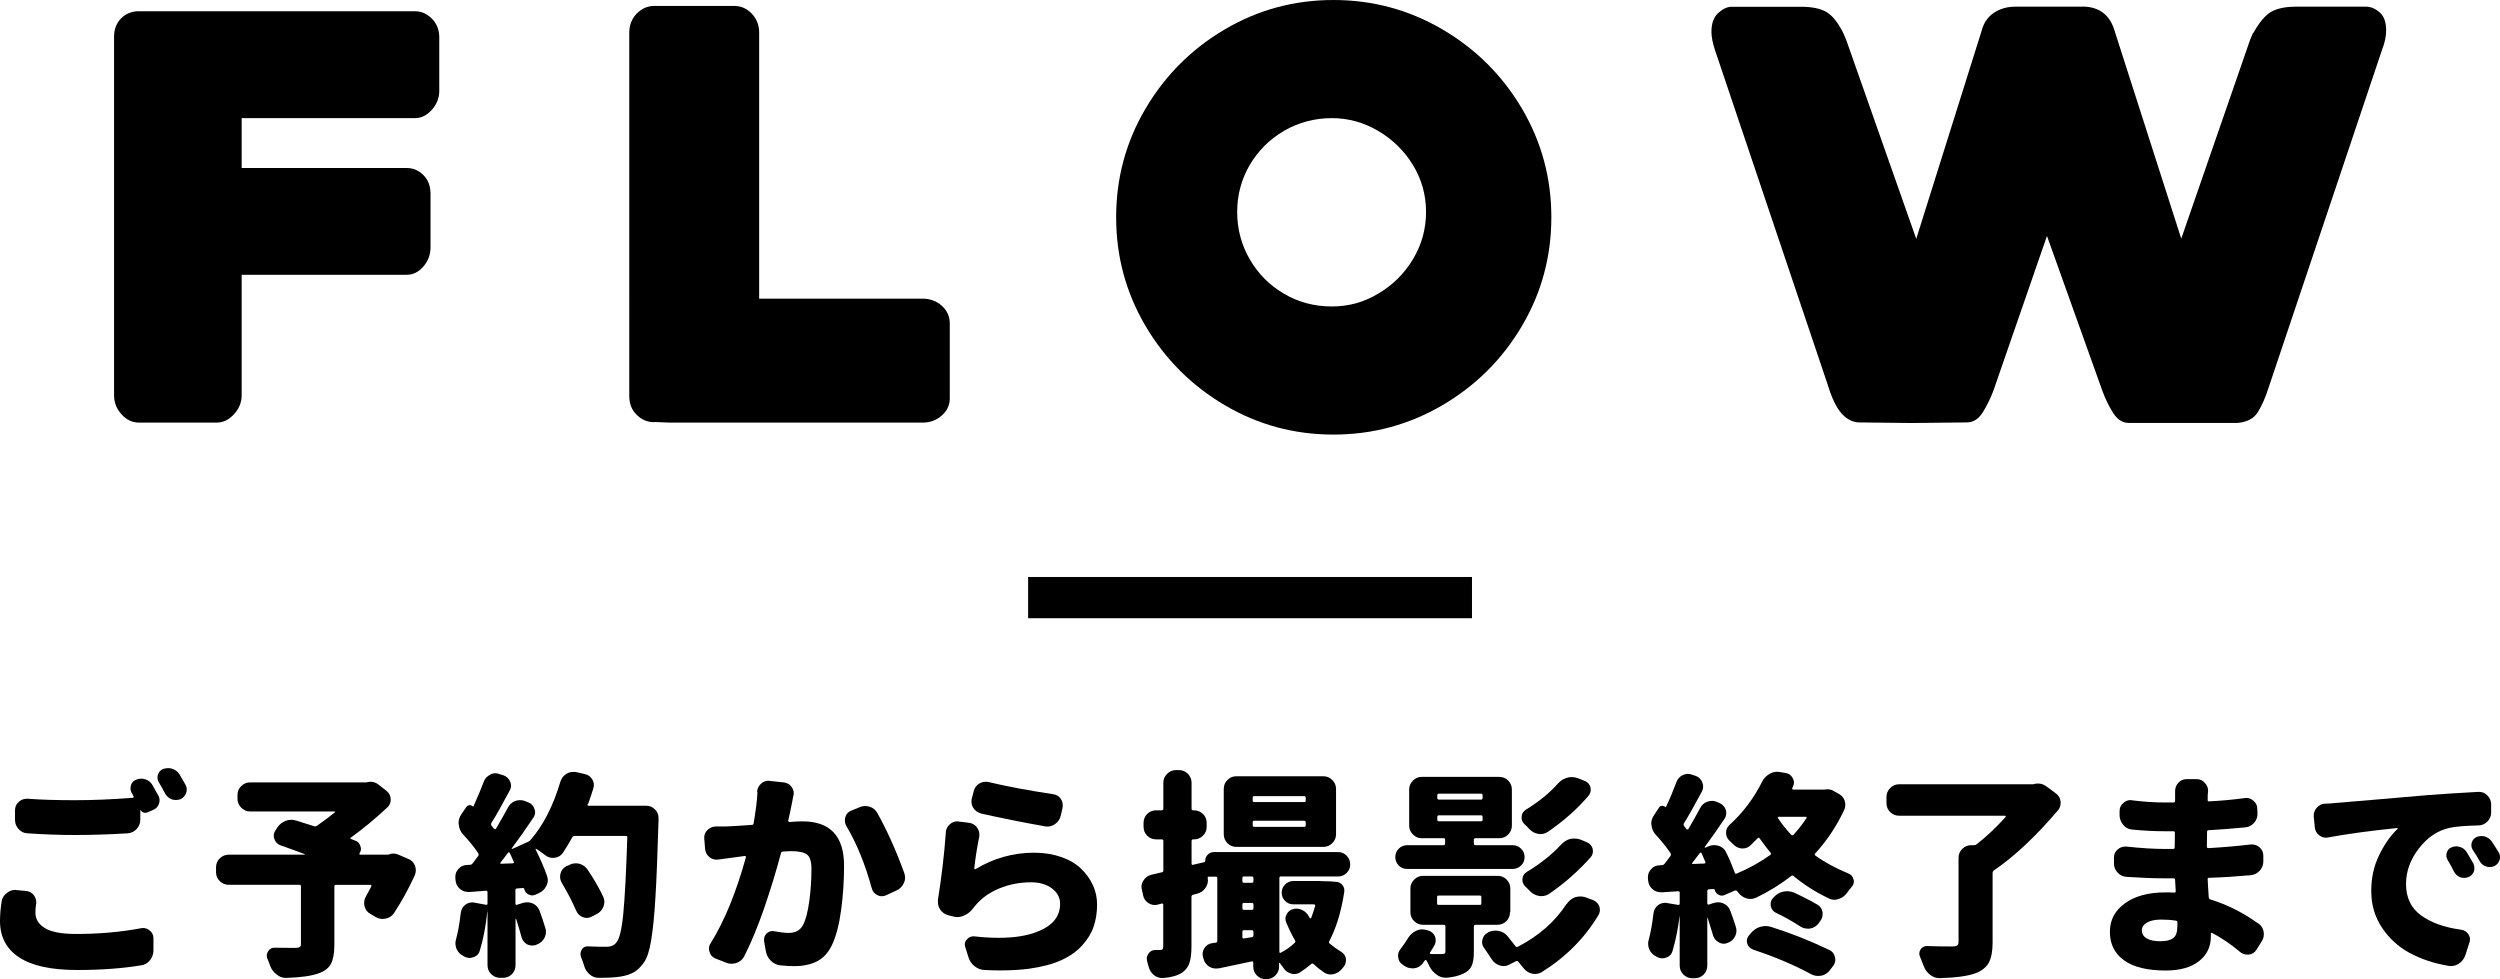
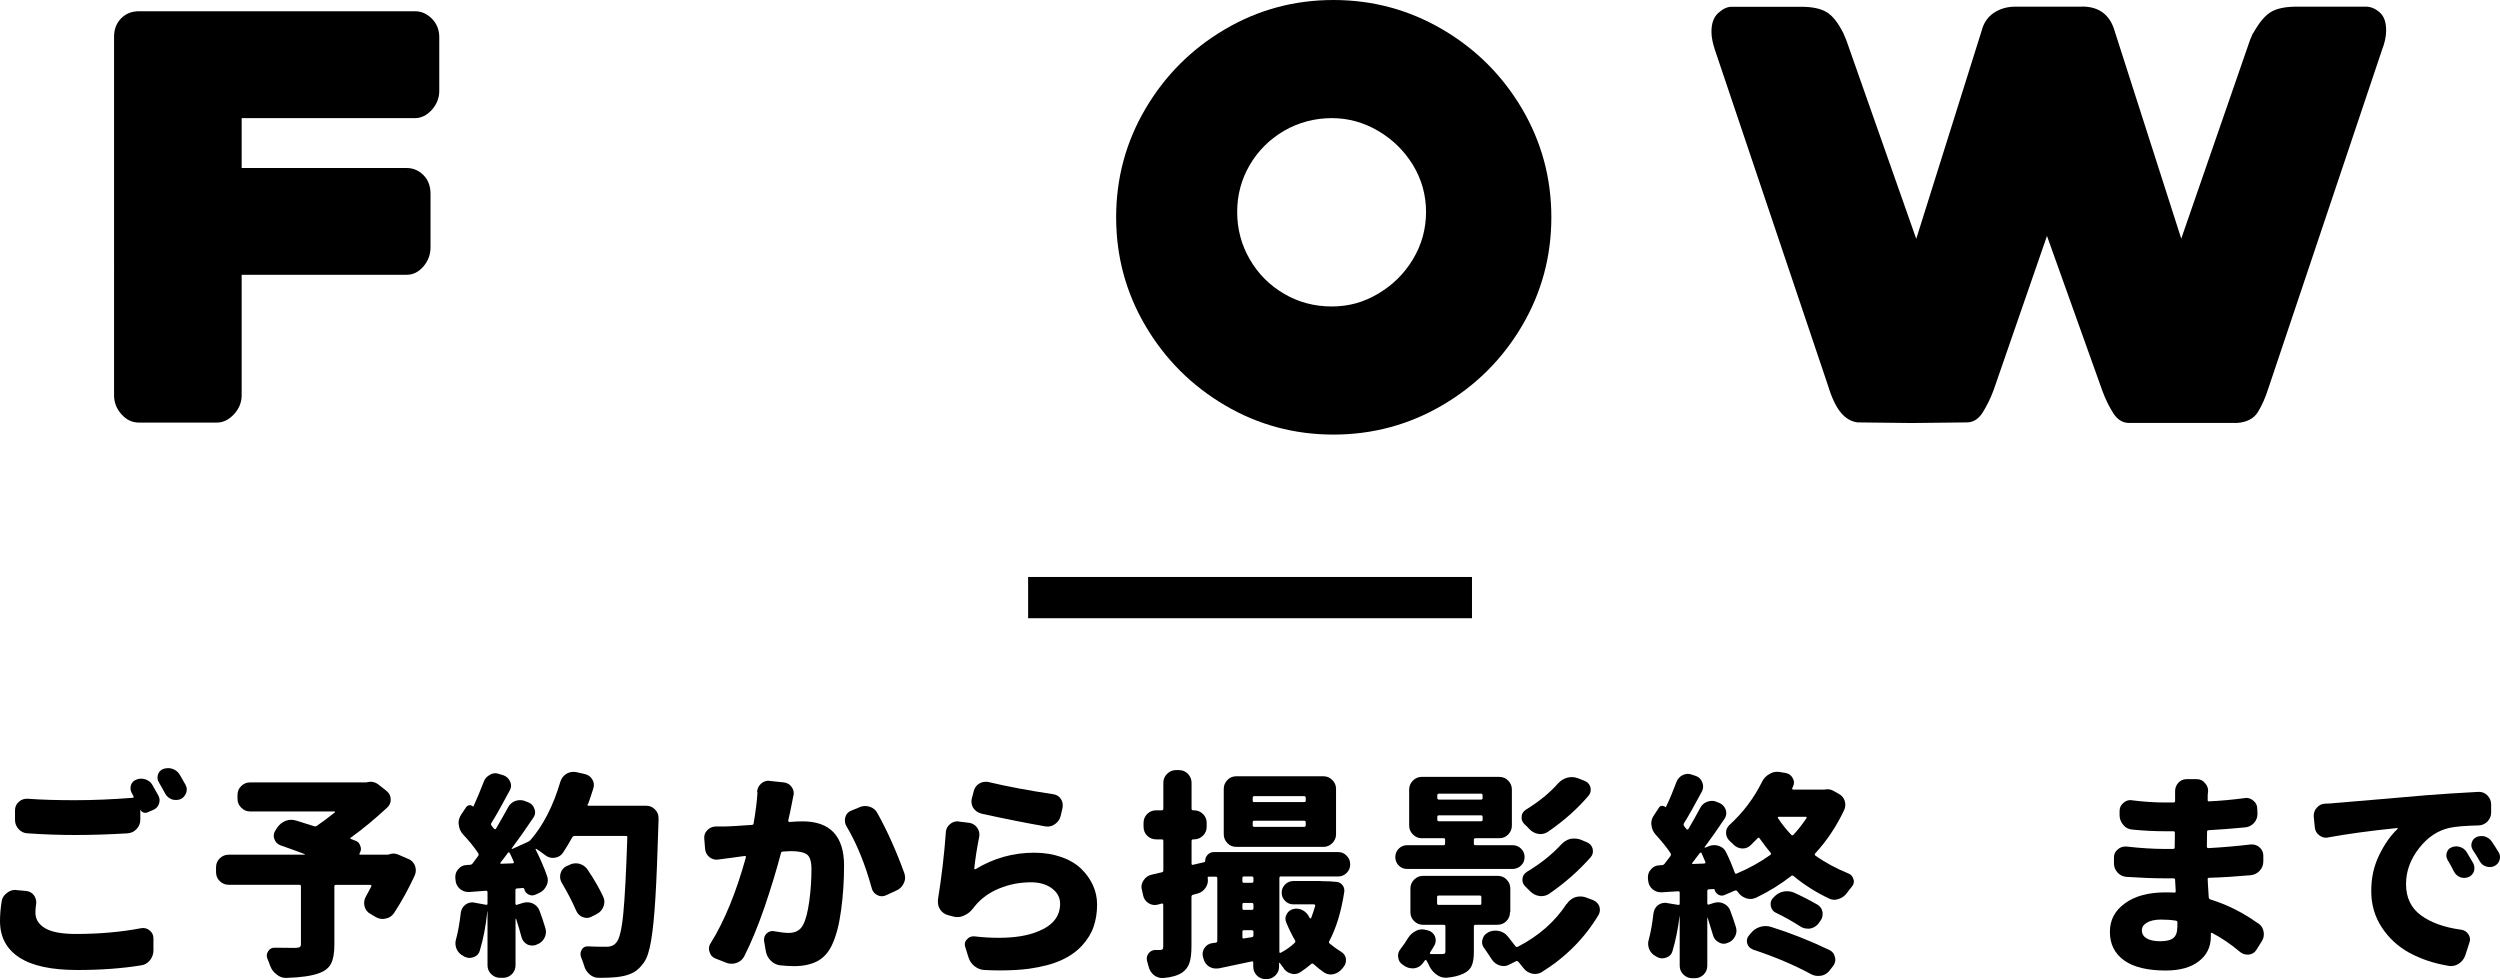
<svg xmlns="http://www.w3.org/2000/svg" id="b" data-name="レイヤー 2" viewBox="0 0 240 94">
  <g id="c" data-name="レイヤー 1">
    <g>
      <g>
        <path d="m.16,86.52c.05-.33.23-.6.51-.8.23-.19.5-.29.8-.29.04,0,.08,0,.12.02l.9.08c.32.03.57.16.76.41.15.21.23.43.23.68,0,.07,0,.14-.02.21-.04.27-.06.53-.06.78,0,.63.31,1.13.93,1.5s1.61.55,2.95.55c2.23,0,4.32-.18,6.25-.55.07-.01.14-.02.21-.02.23,0,.44.08.62.23.25.19.37.45.37.76v1.15c0,.36-.11.67-.33.95s-.5.44-.84.49c-1.82.3-3.87.45-6.14.45-2.49,0-4.35-.4-5.58-1.21s-1.84-1.97-1.84-3.49c0-.59.05-1.22.16-1.89Zm12.49-10.38c-.08-.15-.12-.3-.12-.45,0-.1.01-.2.04-.31.08-.26.25-.44.51-.53.15-.07.31-.1.47-.1.14,0,.27.02.39.06.3.1.53.27.68.53.18.32.37.66.58,1.03.08.15.12.3.12.45,0,.11-.02.23-.06.35-.1.27-.28.47-.55.58l-.58.25c-.12.04-.24.04-.36,0s-.21-.12-.28-.25c-.01,0-.02,0-.02.02v.92c0,.34-.12.64-.35.89-.23.25-.52.39-.86.42-1.81.11-3.49.16-5.03.16-1.47,0-2.99-.05-4.58-.16-.34-.01-.63-.15-.86-.4s-.35-.55-.35-.89v-.92c0-.33.12-.6.37-.82.22-.19.47-.29.76-.29h.08c1.33.1,2.85.14,4.56.14s3.58-.08,5.53-.23c.04,0,.07-.02.08-.05.01-.03.01-.06,0-.09-.05-.11-.11-.21-.16-.31Zm2.61-1.03c-.1-.15-.14-.3-.14-.45,0-.1.01-.19.04-.29.08-.26.25-.45.51-.55.15-.05.31-.08.47-.08.14,0,.27.02.39.06.3.1.53.27.7.53.19.32.38.65.58,1.01.08.15.12.3.12.45,0,.11-.02.22-.06.33-.1.27-.27.47-.53.6-.15.05-.3.08-.45.08-.14,0-.27-.02-.39-.06-.29-.11-.5-.29-.64-.55-.21-.38-.4-.74-.6-1.07Z" />
        <path d="m37.31,82.04c.15-.07.3-.1.45-.1s.31.03.47.1l.95.41c.32.12.53.34.66.66.05.15.08.29.08.43,0,.16-.03.33-.1.49-.59,1.29-1.25,2.49-1.99,3.62-.19.29-.46.47-.8.53-.1.03-.19.04-.29.04-.23,0-.45-.06-.66-.18l-.53-.31c-.29-.16-.47-.4-.55-.72-.03-.11-.04-.22-.04-.33,0-.21.05-.4.16-.6.16-.29.34-.62.53-.99.01-.04,0-.08-.01-.1s-.04-.04-.07-.04h-3.33c-.1,0-.14.05-.14.16v5.61c0,.78-.11,1.38-.32,1.79s-.6.72-1.16.92c-.71.26-1.76.41-3.14.45h-.04c-.33,0-.62-.11-.88-.33-.29-.21-.49-.48-.62-.82-.08-.23-.17-.47-.27-.7-.04-.1-.06-.2-.06-.31,0-.14.05-.27.14-.41.14-.22.34-.33.6-.33h.02c.58.01,1.24.02,1.99.02.22-.01.36-.04.43-.09.07-.05.1-.15.1-.3v-5.51c0-.11-.05-.16-.14-.16h-6.8c-.33,0-.61-.12-.85-.35s-.36-.52-.36-.86v-.47c0-.34.12-.63.36-.86s.52-.35.85-.35h7.27s.04-.01.04-.03c0-.02,0-.03-.02-.03-.77-.29-1.54-.57-2.32-.84-.29-.11-.48-.31-.58-.6-.04-.11-.06-.21-.06-.31,0-.18.05-.35.16-.51l.18-.29c.21-.3.47-.51.8-.64.18-.07.36-.1.55-.1.15,0,.31.03.47.08.49.15,1.05.33,1.69.53.1.04.18.03.27-.02.55-.37,1.12-.8,1.73-1.29.03-.01.04-.03.03-.06s-.02-.04-.05-.04h-8.1c-.33,0-.61-.12-.85-.36s-.36-.52-.36-.85v-.37c0-.34.12-.63.36-.86s.52-.35.85-.35h11.1c.05,0,.1,0,.14-.02.12-.03.23-.04.33-.04.29,0,.55.1.78.29l.76.6c.26.21.39.49.39.84,0,.29-.11.53-.33.74-1.18,1.1-2.35,2.06-3.51,2.9-.03.01-.04.04-.03.07,0,.04.02.05.05.05.12.05.26.11.41.16.25.08.41.25.49.51.04.1.06.19.06.29,0,.15-.05.29-.14.43-.01.03-.01.05,0,.08s.03.04.06.04h2.61s.08,0,.12-.02Z" />
        <path d="m56.4,77.21s0,.08.01.1.05.04.09.04h5.53c.34,0,.63.12.86.37.22.22.33.49.33.8v.21c-.1,3.23-.19,5.71-.3,7.43-.1,1.72-.24,3.09-.41,4.12s-.41,1.74-.71,2.14c-.3.42-.62.73-.96.92s-.76.33-1.26.41c-.47.08-1.14.12-2.03.12h-.08c-.33,0-.62-.11-.88-.34-.26-.23-.44-.52-.53-.87-.08-.27-.18-.54-.29-.8-.03-.1-.04-.19-.04-.29,0-.14.04-.27.12-.41.12-.21.31-.31.55-.31h.04c.52.03,1.12.04,1.81.04.38,0,.69-.13.9-.39.3-.3.53-1.22.68-2.74.15-1.53.28-3.98.39-7.37.01-.1-.03-.14-.14-.14h-4.91c-.1,0-.17.04-.23.12-.29.53-.59,1.03-.9,1.5-.19.27-.45.43-.78.47-.05.01-.11.02-.16.02-.27,0-.52-.08-.74-.25-.27-.21-.57-.41-.88-.62-.03-.01-.05-.01-.06,0s-.01.03,0,.06c.45.9.82,1.75,1.09,2.53.05.14.08.27.08.41,0,.19-.05.38-.14.55-.15.32-.39.55-.72.7l-.31.14c-.11.05-.22.08-.33.08s-.22-.03-.33-.08c-.23-.11-.38-.29-.43-.53-.03-.08-.08-.12-.16-.1l-.53.04c-.11,0-.16.05-.16.16v1.32s.02.07.05.09c.03.02.06.02.09,0l.58-.18c.14-.04.27-.06.41-.06.19,0,.38.04.55.12.3.14.51.37.64.7.21.56.39,1.11.55,1.64.04.12.06.25.06.37,0,.21-.05.4-.14.58-.16.32-.41.53-.74.64l-.06.04c-.12.04-.25.06-.37.06-.18,0-.35-.04-.51-.12-.27-.16-.45-.4-.53-.7-.14-.53-.31-1.11-.51-1.73-.01-.01-.03-.02-.04-.02s-.02,0-.02.02v4.44c0,.34-.12.63-.35.86s-.52.35-.86.35h-.27c-.33,0-.61-.12-.85-.35s-.36-.52-.36-.86v-5.16h-.02c-.14,1.38-.38,2.64-.72,3.76-.08.3-.27.51-.58.62-.14.05-.27.08-.39.08-.16,0-.33-.04-.49-.12-.04-.01-.08-.03-.1-.06-.3-.14-.52-.36-.66-.66-.08-.19-.12-.38-.12-.58,0-.12.02-.25.06-.37.19-.71.34-1.55.45-2.51.04-.33.18-.6.43-.8.21-.15.42-.23.66-.23.07,0,.14,0,.21.02l1.13.21c.1.01.14-.03.14-.12v-1.09c0-.1-.05-.14-.14-.14l-1.6.12h-.1c-.3,0-.57-.1-.8-.29-.26-.22-.4-.5-.43-.84l-.02-.21v-.12c0-.29.1-.53.29-.74.21-.25.47-.38.8-.39l.31-.02c.1,0,.18-.04.25-.12.01-.01.2-.26.55-.74.05-.08.05-.16,0-.25-.38-.58-.88-1.19-1.48-1.83-.23-.26-.36-.57-.39-.92-.01-.04-.02-.09-.02-.14,0-.29.08-.56.25-.82l.47-.7c.07-.11.17-.17.3-.2.13-.02.24.02.34.11.04.03.07.02.08-.02.36-.79.68-1.57.97-2.32.11-.32.32-.55.62-.7.16-.1.34-.14.51-.14.12,0,.25.03.39.08l.39.12c.3.11.51.32.64.62.05.12.08.25.08.37,0,.16-.05.33-.14.49-.75,1.41-1.34,2.45-1.75,3.1-.05.1-.05.18.02.25.03.04.07.1.12.16s.1.12.12.14.06.04.09.04.06-.01.09-.04c.42-.73.81-1.4,1.15-2.03.15-.3.38-.51.7-.64.16-.05.32-.08.47-.08.16,0,.33.03.49.1l.31.12c.3.12.49.34.58.64.04.1.06.2.06.31,0,.18-.06.36-.18.53-.75,1.12-1.44,2.1-2.06,2.92-.01.03-.01.05,0,.06s.03.01.06,0l1.46-.66c.1-.04.18-.1.25-.16,1.23-1.4,2.2-3.28,2.9-5.65.11-.32.3-.56.58-.74.21-.12.42-.18.66-.18.08,0,.17,0,.27.02l.8.18c.33.07.58.24.74.51.11.18.16.36.16.55,0,.11-.02.23-.06.35-.14.45-.3.94-.49,1.46Zm-8.36,5.61s-.01.05,0,.08.03.03.06.02l1.15-.04s.05-.02.07-.05c.02-.03.02-.06,0-.09-.14-.34-.27-.63-.39-.86-.01-.03-.04-.04-.07-.05s-.07,0-.09.03c-.33.45-.58.77-.74.97Zm9.86,3.25c.08.16.12.34.12.51,0,.15-.03.29-.08.43-.12.33-.34.58-.66.74l-.49.25c-.15.08-.31.12-.47.12-.12,0-.25-.03-.39-.08-.29-.12-.49-.33-.62-.62-.36-.84-.82-1.73-1.38-2.67-.11-.19-.16-.38-.16-.58,0-.11.01-.21.04-.31.08-.32.27-.55.55-.7l.29-.12c.19-.11.4-.16.62-.16.12,0,.24.01.35.04.34.1.61.29.8.58.62.92,1.11,1.77,1.48,2.57Z" />
        <path d="m72.68,76.06c.01-.33.14-.6.37-.82.21-.19.45-.29.72-.29.04,0,.08,0,.12.02l1.34.14c.32.03.57.17.76.43.14.19.21.4.21.62,0,.08-.01.16-.04.25-.04.25-.1.52-.16.82-.08.42-.19.94-.33,1.54,0,.04.01.08.03.1s.05.04.09.04c.48-.04.9-.06,1.25-.06,2.66,0,3.99,1.42,3.99,4.25,0,1.42-.09,2.84-.28,4.25s-.48,2.54-.89,3.39c-.34.71-.81,1.23-1.41,1.54s-1.34.47-2.23.47c-.4,0-.84-.03-1.34-.08-.36-.05-.66-.21-.91-.47s-.41-.58-.46-.95l-.16-.92v-.14c0-.22.08-.41.25-.58.16-.15.35-.23.55-.23.07,0,.13,0,.18.02.62.11,1.08.16,1.38.16.67,0,1.14-.27,1.4-.8.25-.48.44-1.23.58-2.24s.21-2.05.21-3.1c0-.71-.14-1.17-.43-1.39-.29-.21-.79-.32-1.5-.32-.14,0-.41.01-.82.04-.1,0-.16.05-.18.16-.45,1.71-.99,3.46-1.6,5.25-.62,1.79-1.26,3.34-1.93,4.66-.16.3-.41.51-.74.62-.15.05-.3.08-.45.08-.18,0-.36-.03-.53-.1l-1.05-.41c-.29-.12-.47-.33-.55-.62-.04-.11-.06-.21-.06-.31,0-.19.05-.37.16-.53,1.32-2.11,2.45-4.86,3.39-8.26.01-.03,0-.05-.02-.08s-.05-.04-.08-.04c-.12.01-.51.07-1.17.16-.41.05-.86.12-1.36.18-.07.01-.13.02-.18.02-.25,0-.48-.08-.7-.25-.25-.21-.38-.47-.41-.78l-.08-.99c-.03-.32.07-.59.29-.81.22-.23.49-.35.82-.36h.38c.13,0,.28,0,.44,0s.29-.01.39-.01c.34-.01,1.09-.06,2.24-.14.11,0,.17-.05.18-.16.19-1.11.32-2.1.37-2.98Zm8.57,3.23c-.1-.16-.14-.34-.14-.53,0-.1.01-.2.04-.31.08-.3.27-.51.55-.62l.8-.33c.18-.08.36-.12.55-.12.14,0,.28.02.43.06.34.11.6.32.76.64.93,1.67,1.79,3.58,2.57,5.73.05.15.08.3.08.45,0,.16-.04.34-.12.51-.14.32-.36.55-.68.7l-1.01.47c-.15.07-.29.1-.43.1s-.27-.03-.41-.1c-.29-.14-.47-.36-.55-.66-.64-2.34-1.46-4.34-2.45-6Z" />
        <path d="m90.79,79.92c.03-.33.16-.6.41-.8.21-.18.44-.27.7-.27.05,0,.11,0,.16.02l.99.12c.32.05.57.21.76.47.14.21.21.42.21.66,0,.07,0,.14-.02.23-.22,1.11-.38,2.12-.47,3.02,0,.03.01.05.04.07.03.02.05.02.08,0,1.73-1.05,3.6-1.58,5.63-1.58.95,0,1.81.14,2.59.41s1.42.65,1.91,1.12c.49.47.87,1,1.14,1.59s.4,1.21.4,1.85c0,.77-.11,1.47-.33,2.12s-.59,1.25-1.11,1.82c-.52.57-1.19,1.04-2,1.41s-1.85.64-3.09.82c-.85.11-1.77.16-2.77.16-.48,0-.98-.01-1.5-.04-.36-.01-.68-.14-.97-.37s-.48-.52-.58-.86l-.31-.99c-.03-.08-.04-.16-.04-.25,0-.18.07-.34.21-.47.16-.19.36-.29.6-.29h.1c.85.1,1.64.14,2.36.14,1.51,0,2.75-.2,3.72-.6,1.44-.56,2.16-1.45,2.16-2.67,0-.59-.26-1.08-.78-1.47-.52-.39-1.19-.59-2.01-.59-1.08,0-2.1.2-3.05.59-.95.39-1.73.95-2.33,1.68-.08.11-.16.21-.23.29-.23.29-.51.5-.84.64-.21.1-.41.14-.62.14-.12,0-.24-.01-.35-.04l-.53-.14c-.33-.08-.59-.27-.78-.55-.14-.22-.21-.45-.21-.7v-.23c.34-2.12.6-4.27.76-6.45Zm3.39-1.83c-.33-.08-.58-.27-.76-.55-.11-.19-.16-.39-.16-.6,0-.1.01-.2.04-.31l.18-.68c.08-.33.27-.58.55-.74.19-.11.4-.16.62-.16.1,0,.2.01.31.04,1.71.41,3.75.79,6.12,1.15.33.04.58.19.76.45.12.19.18.39.18.6,0,.1,0,.19-.02.29l-.18.76c-.08.33-.27.59-.55.78-.22.15-.45.23-.7.23-.08,0-.16,0-.23-.02-1.89-.33-3.95-.74-6.17-1.23Z" />
        <path d="m126.78,84.59c.7,0,1.23.03,1.6.08.22.04.39.15.52.33s.18.38.15.62c-.29,1.89-.77,3.47-1.44,4.73-.05.08-.04.16.04.23.36.3.73.57,1.11.8.25.15.4.37.45.66v.16c0,.22-.07.42-.21.6-.05.05-.1.12-.14.18-.22.27-.49.45-.8.53-.11.03-.21.04-.31.04-.22,0-.42-.06-.62-.18-.37-.25-.71-.52-1.03-.82-.08-.07-.16-.07-.23,0-.33.29-.69.55-1.07.8-.19.11-.38.16-.55.16-.12,0-.24-.02-.35-.06-.32-.1-.56-.29-.74-.6-.1-.14-.19-.27-.29-.39-.01-.03-.03-.04-.05-.03-.02,0-.03.02-.03.05v.31c0,.34-.12.63-.36.86s-.52.35-.85.35h-.06c-.34,0-.63-.12-.86-.35s-.35-.52-.35-.86v-.37c0-.11-.05-.15-.16-.12-.86.18-1.9.4-3.12.66-.1.01-.19.02-.29.02-.23,0-.45-.06-.66-.18-.29-.19-.47-.45-.55-.78l-.04-.14c-.03-.1-.04-.19-.04-.29,0-.21.06-.4.18-.58.18-.27.43-.43.76-.47l.33-.04c.1-.03.14-.09.14-.18v-6c0-.11-.05-.16-.16-.16h-.64c-.1,0-.14.05-.12.14.01.07.02.14.02.21,0,.26-.08.5-.23.72-.18.27-.43.46-.76.55l-.45.12c-.1.03-.14.1-.14.21v4.75c0,.69-.07,1.22-.2,1.6s-.37.69-.71.92c-.42.27-1.02.45-1.79.51h-.12c-.29,0-.55-.1-.8-.29-.26-.22-.43-.51-.51-.86-.04-.14-.08-.28-.12-.43-.03-.1-.04-.18-.04-.27,0-.18.05-.34.16-.49.16-.23.38-.35.66-.35h.43c.12,0,.21-.02.26-.07s.07-.14.07-.28v-3.99s-.01-.08-.04-.1-.06-.03-.1-.02l-.37.1c-.1.03-.2.04-.31.04-.21,0-.4-.06-.6-.18-.27-.18-.45-.42-.51-.74l-.12-.55c-.03-.1-.04-.18-.04-.27,0-.22.07-.43.21-.64.18-.27.43-.45.76-.53.32-.07.64-.14.99-.23.1-.01.14-.08.14-.18v-2.82c0-.11-.05-.16-.14-.16h-.55c-.34,0-.63-.12-.86-.35s-.35-.52-.35-.86v-.37c0-.34.12-.63.35-.86s.52-.35.86-.35h.53c.11,0,.16-.05.16-.16v-2.49c0-.33.12-.61.36-.85s.52-.36.85-.36h.29c.34,0,.63.12.86.36s.35.52.35.85v2.49c0,.11.05.16.16.16h.08c.33,0,.61.12.85.35.24.23.36.52.36.86v.37c0,.34-.12.63-.36.86-.24.23-.52.35-.85.35h-.08c-.11,0-.16.05-.16.16v2.16c0,.11.05.15.14.12l1.07-.25c.07-.01.1-.06.1-.14,0-.22.08-.41.24-.58.16-.16.35-.25.59-.25h11.94c.32,0,.59.12.81.35.23.23.34.51.34.83s-.11.59-.34.82-.5.34-.81.34h-5.51c-.1,0-.14.05-.14.16v7.09s.01.07.04.08.05.01.08,0c.52-.27.97-.59,1.34-.95.08-.08.1-.16.04-.25-.3-.51-.58-1.08-.84-1.71-.05-.12-.08-.25-.08-.37,0-.14.04-.28.12-.43.14-.26.35-.42.64-.49.1-.03.19-.04.29-.04.19,0,.38.05.58.14.27.14.49.35.64.64.03.04.05.08.06.12.01.03.04.04.07.04s.06-.01.07-.04c.15-.4.28-.79.39-1.17.01-.03,0-.06-.02-.09s-.06-.05-.1-.05h-1.97c-.32,0-.58-.11-.8-.33s-.33-.48-.33-.79.11-.57.33-.79.49-.33.8-.33h2.63Zm.27-10.07c.33,0,.61.12.85.36.24.24.36.52.36.85v4.36c0,.33-.12.61-.36.85s-.52.36-.85.36h-8.36c-.34,0-.63-.12-.86-.36-.23-.24-.35-.52-.35-.85v-4.36c0-.33.12-.61.35-.85s.52-.36.86-.36h8.36Zm-6.72,9.78c0-.11-.05-.16-.16-.16h-.76c-.1,0-.14.05-.14.16v.29c0,.11.05.16.14.16h.76c.11,0,.16-.05.16-.16v-.29Zm-.92,2.38c-.1,0-.14.05-.14.16v.35c0,.11.05.16.14.16h.76c.11,0,.16-.05.16-.16v-.35c0-.11-.05-.16-.16-.16h-.76Zm-.14,3.27c0,.11.05.16.14.14l.76-.12c.11-.01.16-.08.16-.18v-.33c0-.11-.05-.16-.16-.16h-.76c-.1,0-.14.05-.14.16v.49Zm5.92-12.95c.11,0,.16-.05.16-.14v-.27c0-.11-.05-.16-.16-.16h-4.79c-.1,0-.14.05-.14.16v.27c0,.1.05.14.14.14h4.79Zm0,2.38c.11,0,.16-.05.16-.16v-.27c0-.11-.05-.16-.16-.16h-4.79c-.1,0-.14.05-.14.16v.27c0,.11.05.16.14.16h4.79Z" />
        <path d="m145.21,81.14c.32,0,.59.11.81.33.23.22.34.49.34.81s-.11.59-.34.81c-.23.22-.5.33-.81.33h-10.13c-.32,0-.58-.11-.8-.33s-.33-.49-.33-.81.11-.59.33-.81.49-.33.8-.33h3.51c.1,0,.14-.05.14-.16v-.37c0-.1-.05-.14-.14-.14h-2.1c-.33,0-.61-.12-.85-.36-.24-.24-.36-.52-.36-.85v-3.47c0-.33.12-.61.36-.85.24-.24.52-.36.85-.36h7.44c.34,0,.63.12.86.36s.35.52.35.85v3.47c0,.33-.12.61-.35.85s-.52.36-.86.36h-2.28c-.11,0-.16.05-.16.14v.37c0,.11.05.16.16.16h3.56Zm-.25,6.43c0,.34-.12.63-.35.86s-.52.35-.86.35h-2.1c-.11,0-.16.05-.16.16v2.45c0,.59-.07,1.04-.22,1.35-.14.31-.41.55-.79.73-.44.21-.97.34-1.6.39h-.12c-.3,0-.58-.1-.84-.29-.3-.21-.53-.48-.7-.82-.08-.18-.17-.36-.27-.53-.03-.04-.06-.06-.09-.06s-.06.01-.07.04c-.08.11-.16.21-.23.31-.21.26-.48.41-.82.45h-.14c-.29,0-.55-.08-.8-.25-.05-.04-.1-.08-.14-.1-.26-.16-.4-.4-.43-.7-.01-.05-.02-.11-.02-.16,0-.23.08-.45.25-.66.26-.33.5-.68.72-1.05.19-.3.45-.53.76-.68.19-.1.39-.14.6-.14.12,0,.25.02.37.06l.18.04c.3.08.52.27.66.55.05.14.08.27.08.41s-.03.28-.1.43c-.14.25-.29.49-.45.74-.01.03-.01.06,0,.09.01.04.04.05.08.05h1.07c.12,0,.21-.02.26-.05.05-.03.07-.11.07-.24v-2.36c0-.11-.05-.16-.14-.16h-2.01c-.33,0-.61-.12-.85-.35-.24-.23-.36-.52-.36-.86v-2.28c0-.33.12-.61.36-.85s.52-.36.85-.36h7.17c.34,0,.63.12.86.36.23.24.35.52.35.85v2.28Zm-6.84-1.6c-.11,0-.16.05-.16.16v.6c0,.1.05.14.16.14h3.95c.1,0,.14-.05.14-.14v-.6c0-.11-.05-.16-.14-.16h-3.95Zm.02-9.78c-.11,0-.16.05-.16.16v.25c0,.11.05.16.16.16h4.05c.1,0,.14-.05.14-.16v-.25c0-.11-.05-.16-.14-.16h-4.05Zm0,2.08c-.11,0-.16.05-.16.16v.27c0,.1.05.14.16.14h4.05c.1,0,.14-.05.14-.14v-.27c0-.11-.05-.16-.14-.16h-4.05Zm12.27,8.51c.19-.29.45-.5.78-.64.16-.05.34-.08.51-.08.15,0,.3.02.45.06l.74.27c.3.11.51.31.64.6.04.12.06.25.06.37,0,.16-.05.33-.14.49-1.33,2.22-3.15,4.05-5.47,5.49-.21.11-.41.16-.62.16-.1,0-.2-.01-.31-.04-.33-.08-.6-.26-.8-.53-.15-.19-.32-.39-.49-.6-.07-.08-.15-.1-.25-.04l-.62.31c-.18.1-.36.14-.55.14-.12,0-.25-.02-.37-.06-.32-.1-.57-.29-.76-.58-.21-.33-.45-.69-.72-1.07-.14-.18-.21-.37-.21-.58,0-.08.01-.17.04-.27.07-.3.25-.52.53-.66l.06-.04c.22-.1.44-.14.66-.14.11,0,.23.01.35.04.34.07.62.25.84.53.27.33.51.64.72.92.05.08.13.1.23.06,2.03-1.05,3.59-2.43,4.69-4.13Zm-.82-11.59c.25-.26.53-.44.86-.53.15-.04.29-.06.43-.06.19,0,.38.03.58.1l.68.27c.29.12.47.33.55.62.01.08.02.16.02.25,0,.19-.07.38-.21.55-1.08,1.27-2.38,2.42-3.88,3.45-.23.15-.47.23-.72.23-.07,0-.14,0-.23-.02-.33-.05-.62-.21-.86-.47-.15-.16-.3-.32-.45-.45-.19-.18-.29-.39-.29-.64,0-.33.14-.58.41-.76,1.26-.77,2.29-1.61,3.1-2.53Zm.27,5.9c.25-.27.53-.46.86-.55.14-.03.27-.04.41-.04.21,0,.4.03.6.1l.64.27c.27.12.45.33.53.62.01.08.02.16.02.25,0,.19-.07.38-.21.55-1.14,1.29-2.47,2.47-4.01,3.53-.23.14-.47.21-.72.21-.07,0-.14,0-.23-.02-.33-.05-.62-.21-.86-.45l-.45-.45c-.19-.18-.29-.39-.29-.64,0-.33.14-.58.41-.76,1.32-.79,2.41-1.66,3.29-2.61Z" />
        <path d="m175.19,75.79c.08-.01.16-.02.25-.02.19,0,.38.05.55.14l.55.31c.27.15.46.37.55.66.04.12.06.25.06.39,0,.15-.03.31-.1.47-.73,1.56-1.66,2.96-2.79,4.19-.07.08-.06.15.02.21.97.69,2.03,1.25,3.16,1.71.26.1.42.28.49.55.03.07.04.14.04.23,0,.18-.07.35-.21.51-.15.18-.3.37-.45.58-.21.29-.47.48-.8.58-.14.05-.27.08-.41.08-.19,0-.38-.05-.55-.14-1.22-.58-2.34-1.29-3.37-2.14-.08-.07-.16-.07-.23,0-1.01.79-2.14,1.49-3.37,2.08-.18.08-.36.12-.53.12-.14,0-.27-.02-.41-.06-.33-.11-.6-.31-.8-.6-.03-.03-.05-.05-.06-.08-.07-.08-.15-.1-.25-.06l-.95.41c-.19.1-.38.09-.58,0-.19-.1-.32-.26-.39-.46-.01-.08-.05-.12-.12-.1l-.43.02c-.11.01-.16.07-.16.16v1.21s.02.07.05.09c.03.02.07.02.09.01l.49-.16c.14-.04.27-.06.41-.06.18,0,.36.04.53.12.32.15.53.38.64.7.21.55.38,1.06.53,1.54.04.14.06.26.06.37,0,.19-.05.38-.14.55-.15.3-.39.51-.72.62-.12.05-.24.08-.35.08-.18,0-.34-.05-.49-.14-.29-.15-.47-.38-.55-.68-.14-.47-.31-1.02-.51-1.66,0-.01,0-.02-.02-.02s-.02,0-.02.02v4.58c0,.34-.12.63-.35.86s-.52.35-.86.35h-.23c-.33,0-.61-.12-.85-.35s-.36-.52-.36-.86v-4.77s0-.02-.01-.02,0,0,0,.02c-.15,1.23-.38,2.36-.68,3.37-.08.3-.27.51-.58.62-.14.05-.27.08-.41.08-.16,0-.32-.04-.47-.12-.04-.01-.08-.03-.1-.06-.3-.14-.52-.36-.66-.66-.08-.19-.12-.38-.12-.58,0-.12.02-.25.06-.37.19-.71.34-1.55.45-2.51.04-.33.18-.6.43-.8.21-.15.43-.23.68-.23.05,0,.12,0,.18.02l1.09.18c.1.01.14-.03.14-.12v-1.05c0-.1-.05-.14-.14-.14l-1.56.1h-.1c-.3,0-.57-.1-.8-.29-.26-.22-.4-.5-.43-.84l-.02-.21v-.12c0-.29.1-.53.29-.74.21-.25.47-.38.8-.39l.25-.02c.1,0,.18-.04.25-.12.19-.25.38-.5.58-.76.05-.08.05-.17,0-.27-.38-.56-.86-1.16-1.44-1.79-.23-.26-.36-.56-.39-.9-.01-.05-.02-.1-.02-.14,0-.3.09-.58.27-.82l.47-.72c.07-.11.16-.17.29-.17s.23.03.31.11c.04.03.07.02.08-.02.37-.78.7-1.57.99-2.36.11-.3.31-.53.6-.68.18-.08.35-.12.51-.12.14,0,.27.03.39.08l.37.12c.3.11.51.32.62.62.05.14.08.27.08.39,0,.16-.04.33-.12.49-.74,1.38-1.32,2.4-1.73,3.06-.04.08-.03.16.02.25.07.08.14.18.23.29.03.03.06.04.09.04.03,0,.06-.01.09-.04.41-.7.79-1.37,1.13-2.01.15-.3.38-.51.7-.62.15-.05.29-.08.43-.08.16,0,.34.04.51.12l.25.1c.29.14.48.36.58.66.03.11.04.21.04.31,0,.19-.06.38-.18.55-.63.95-1.26,1.84-1.89,2.69-.01.01-.01.03,0,.05.01.02.03.02.06.01l.35-.14c.16-.07.34-.1.51-.1.15,0,.3.03.45.08.33.11.56.32.7.64.33.67.6,1.32.82,1.93.03.1.09.12.18.08,1.15-.48,2.23-1.08,3.23-1.79.08-.05.09-.12.02-.21-.3-.36-.65-.82-1.05-1.38-.05-.08-.12-.09-.18-.02-.22.23-.45.46-.68.68-.22.21-.47.31-.74.31h-.12c-.32-.03-.59-.16-.82-.41-.11-.11-.23-.22-.35-.33-.22-.21-.33-.47-.33-.78,0-.29.11-.53.33-.74,1.3-1.18,2.35-2.57,3.14-4.17.16-.32.4-.55.7-.72.23-.14.47-.21.72-.21.08,0,.17,0,.27.02l.58.1c.3.05.52.22.66.49.08.14.12.27.12.41s-.03.27-.1.41c-.03.04-.05.09-.06.14-.01.03-.01.06,0,.09.01.04.04.05.08.05h2.96s.08,0,.12-.02Zm-12.74,7.05s-.01.05,0,.08.03.03.06.02l1.11-.04s.07-.02.09-.05c.02-.03.02-.07.01-.09-.22-.51-.34-.79-.37-.86-.01-.03-.04-.04-.08-.05-.04,0-.07,0-.08.03-.14.18-.38.5-.74.97Zm5.82,8.3c-.27-.1-.45-.28-.53-.55-.03-.1-.04-.18-.04-.27,0-.18.06-.34.18-.49l.21-.25c.23-.29.53-.49.88-.6.18-.05.36-.08.53-.08s.35.03.51.08c1.86.58,3.73,1.32,5.61,2.22.29.14.47.36.53.68.03.08.04.16.04.25,0,.22-.07.42-.21.6l-.33.43c-.21.27-.48.45-.82.51-.1.01-.19.02-.29.02-.23,0-.45-.05-.66-.16-1.64-.89-3.52-1.69-5.63-2.38Zm2.22-3.51c-.26-.12-.42-.33-.49-.62-.01-.08-.02-.16-.02-.23,0-.21.07-.39.21-.55l.08-.08c.25-.29.55-.47.9-.55.12-.03.25-.04.39-.04.22,0,.43.04.64.12.79.36,1.56.75,2.28,1.17.27.16.44.41.49.74v.18c0,.25-.08.47-.25.68l-.18.25c-.22.25-.49.4-.82.45h-.18c-.27,0-.52-.08-.74-.23-.73-.47-1.49-.9-2.3-1.29Zm2.94-9.1s.01-.05,0-.08-.03-.04-.06-.04h-2.63s-.05.01-.06.04-.01.05,0,.08c.37.56.79,1.1,1.27,1.6.07.08.14.08.23,0,.44-.48.86-1.01,1.25-1.6Z" />
-         <path d="m195.28,75.26c.14-.03.27-.04.39-.04.27,0,.53.09.78.27l.92.68c.26.19.41.45.45.78v.14c0,.27-.09.51-.27.72-2.12,2.49-4.17,4.41-6.14,5.75-.08.07-.12.15-.12.25v6.66c0,.84-.12,1.48-.35,1.92-.23.44-.64.78-1.23,1.02-.77.29-1.92.45-3.47.49h-.04c-.33,0-.63-.1-.9-.31-.29-.22-.49-.5-.62-.84-.11-.3-.23-.6-.35-.88-.05-.11-.08-.22-.08-.33,0-.12.04-.25.12-.39.15-.22.35-.33.6-.33h.02c.7.03,1.51.04,2.42.04.23,0,.39-.03.48-.1s.13-.19.13-.37v-8.04c0-.34.12-.63.36-.86s.52-.35.85-.35h.27c.1,0,.18-.03.27-.1.9-.7,1.83-1.57,2.77-2.61.01-.03.01-.05,0-.08s-.03-.04-.06-.04h-10.17c-.33,0-.61-.12-.85-.35-.24-.23-.36-.52-.36-.86v-.6c0-.33.12-.61.36-.85s.52-.36.85-.36h12.8c.07,0,.12,0,.16-.02Z" />
        <path d="m216.8,88.64c.29.21.46.48.51.82.01.07.02.14.02.23,0,.26-.08.5-.23.72l-.49.78c-.16.26-.4.41-.72.45h-.16c-.25,0-.47-.08-.68-.25-.88-.74-1.77-1.35-2.69-1.83-.03-.01-.05-.01-.08,0s-.04.04-.04.08v.27c0,.99-.38,1.78-1.15,2.37-.77.6-1.83.89-3.19.89-1.74,0-3.07-.32-3.98-.97s-1.37-1.56-1.37-2.73.48-2.04,1.43-2.74c.95-.7,2.25-1.06,3.89-1.06.22,0,.5,0,.84.02.11.01.16-.03.16-.14l-.06-1.07c0-.11-.05-.16-.16-.16h-.84c-1.08,0-2.31-.05-3.68-.14-.34-.03-.63-.17-.86-.43s-.34-.56-.33-.9v-.53c0-.32.12-.58.37-.78.21-.18.44-.27.7-.27h.14c1.34.15,2.58.23,3.7.23h.76c.11,0,.16-.05.16-.14l.02-1.4c0-.11-.05-.16-.16-.16h-.82c-.96,0-2-.05-3.12-.16-.34-.03-.63-.17-.85-.44-.23-.27-.35-.57-.36-.91v-.43c0-.32.12-.58.37-.78.19-.18.42-.27.68-.27.04,0,.09,0,.14.02,1.12.14,2.16.21,3.12.21h.86c.11,0,.16-.05.16-.14v-.95c0-.3.1-.56.29-.78.22-.25.49-.37.8-.37h.99c.32,0,.58.12.78.37.21.22.31.47.31.76l-.04.39v.47c-.01.11.03.16.14.14,1.12-.05,2.26-.16,3.41-.31.04-.01.09-.02.14-.02.26,0,.49.09.7.27.25.21.37.47.37.78l.02.47c0,.34-.11.64-.34.89-.23.25-.51.39-.85.42-1.25.12-2.41.21-3.49.27-.11,0-.16.05-.16.16l-.02,1.42c0,.1.05.14.16.14,1.26-.07,2.61-.18,4.05-.35h.14c.26,0,.49.09.7.27.25.22.37.49.37.8v.55c0,.34-.11.64-.34.89-.23.25-.51.4-.85.44-1.36.12-2.69.21-4.01.25-.11,0-.16.05-.14.16,0,.11.03.68.1,1.71.01.11.07.18.16.21,1.6.49,3.13,1.26,4.58,2.3Zm-7.77.35v-.45c-.01-.1-.07-.15-.16-.16-.47-.07-.94-.1-1.42-.1-.56,0-1.01.1-1.34.29s-.49.44-.49.74c0,.34.16.6.47.78s.75.27,1.29.27c.58,0,.99-.1,1.25-.3s.39-.55.39-1.06Z" />
        <path d="m223.52,80.4c-.08.01-.16.02-.23.02-.23,0-.45-.08-.64-.23-.26-.19-.4-.45-.43-.78l-.1-1.01v-.12c0-.27.1-.52.29-.74.22-.25.49-.38.82-.39.42-.01.73-.03.92-.06.18-.01,1.33-.11,3.46-.29s3.95-.34,5.46-.47c1.4-.11,3.01-.21,4.85-.31h.06c.32,0,.58.11.8.33.23.23.36.51.37.84v.82c0,.33-.12.61-.35.85s-.52.37-.86.38c-1.23.03-2.16.1-2.77.23-1.14.25-2.12.9-2.95,1.97s-1.24,2.21-1.24,3.43c0,1.29.47,2.29,1.42,2.99s2.23,1.17,3.86,1.39c.3.04.53.18.7.43.11.16.16.34.16.51,0,.1-.02.2-.06.31l-.39,1.21c-.12.34-.33.61-.62.8-.23.15-.48.23-.74.23-.08,0-.16,0-.25-.02-1.4-.23-2.64-.65-3.74-1.24-1.1-.6-1.98-1.41-2.66-2.44-.68-1.03-1.02-2.19-1.02-3.49s.25-2.41.76-3.46c.51-1.05,1.1-1.89,1.77-2.52.01-.01.01-.03,0-.06s-.03-.03-.04-.02c-2.66.27-4.86.58-6.62.9Zm11.45,2.16c-.08-.15-.12-.3-.12-.45,0-.08.01-.16.04-.25.07-.25.22-.42.45-.51.15-.07.3-.1.45-.1.12,0,.25.02.37.06.27.08.49.25.64.49.22.36.43.72.64,1.09.07.14.1.28.1.43,0,.11-.01.22-.04.33-.1.26-.27.45-.53.55-.14.05-.27.08-.41.08-.12,0-.25-.02-.37-.06-.27-.11-.47-.29-.6-.53-.21-.42-.41-.8-.62-1.13Zm2.42-.97c-.1-.15-.14-.31-.14-.47,0-.07.01-.14.04-.23.07-.25.22-.42.45-.53.15-.07.31-.1.47-.1.11,0,.22.01.33.04.27.08.49.24.66.47.23.34.45.69.66,1.03.1.16.14.32.14.47,0,.1-.01.19-.04.29-.08.26-.25.45-.49.58-.15.07-.3.1-.45.1-.12,0-.24-.02-.35-.06-.27-.08-.48-.25-.62-.51-.21-.37-.42-.73-.66-1.07Z" />
      </g>
      <g>
        <path d="m42.17,3.59v5.13c0,.68-.24,1.29-.71,1.82-.48.53-1.02.8-1.62.8h-16.64v4.79h15.85c.61,0,1.14.23,1.6.68.46.46.68,1.06.68,1.82v5.13c0,.68-.23,1.29-.68,1.82-.46.53-.99.8-1.6.8h-15.85v11.57c0,.68-.25,1.29-.74,1.82s-1.04.8-1.65.8h-7.47c-.65,0-1.21-.27-1.68-.8-.48-.53-.71-1.14-.71-1.82V3.53c0-.72.23-1.31.68-1.77.46-.46,1.03-.68,1.71-.68h26.5c.61,0,1.15.24,1.62.71.47.48.71,1.07.71,1.79Z" />
-         <path d="m62.8,40.53c-.65,0-1.21-.24-1.68-.71-.48-.47-.71-1.07-.71-1.8V3.13c0-.72.24-1.33.71-1.82.48-.49,1.04-.74,1.68-.74h7.69c.65,0,1.21.25,1.68.74.47.5.71,1.1.71,1.82v25.54h15.68c.72,0,1.34.23,1.85.68.51.46.77,1.03.77,1.71v7.18c0,.65-.26,1.2-.77,1.65-.51.46-1.13.68-1.85.68h-24.28l-1.48-.06Z" />
        <path d="m107.15,20.86c0-3.76.94-7.24,2.82-10.43,1.88-3.19,4.42-5.73,7.61-7.61,3.19-1.88,6.67-2.82,10.43-2.82s7.25.94,10.46,2.82,5.76,4.42,7.64,7.61c1.88,3.19,2.82,6.67,2.82,10.43s-.94,7.24-2.82,10.43-4.43,5.73-7.64,7.61-6.7,2.82-10.46,2.82-7.24-.94-10.43-2.82c-3.19-1.88-5.73-4.42-7.61-7.61s-2.82-6.67-2.82-10.43Zm29.75-.51c0-1.63-.42-3.13-1.25-4.5-.84-1.37-1.95-2.46-3.34-3.28-1.39-.82-2.88-1.23-4.47-1.23s-3.2.41-4.59,1.23c-1.39.82-2.48,1.91-3.28,3.28s-1.2,2.87-1.2,4.5.4,3.15,1.2,4.53c.8,1.39,1.89,2.49,3.28,3.31,1.39.82,2.92,1.23,4.59,1.23s3.09-.41,4.47-1.23c1.39-.82,2.5-1.92,3.34-3.31.83-1.39,1.25-2.9,1.25-4.53Z" />
        <path d="m199.89.63c1.63,0,2.68.8,3.13,2.39l6.38,19.89,6.61-19.09.29-.68v.06c.57-1.03,1.14-1.71,1.71-2.05.57-.34,1.39-.51,2.45-.51h6.67c.46,0,.89.18,1.31.54.42.36.63.94.63,1.74,0,.57-.13,1.2-.4,1.88l-10.89,32.43c-.3.95-.65,1.73-1.03,2.34-.38.61-1.03.95-1.94,1.03h-10.32c-.65.04-1.18-.27-1.6-.91-.42-.65-.78-1.39-1.08-2.22l-5.3-14.82-5.13,14.82c-.3.8-.65,1.5-1.03,2.11-.38.61-.86.93-1.43.97l-5.41.06-5.19-.06c-.61-.08-1.14-.39-1.6-.94-.46-.55-.88-1.43-1.25-2.65l-10.83-32.15c-.23-.68-.34-1.27-.34-1.77,0-.8.22-1.4.65-1.79.44-.4.87-.6,1.28-.6h6.67c1.06,0,1.88.17,2.45.51.57.34,1.1,1.01,1.6,2l.29.68,6.72,19.09,6.27-19.95c.19-.76.58-1.34,1.17-1.74.59-.4,1.28-.6,2.08-.6h6.38Z" />
      </g>
      <rect x="98.7" y="55.39" width="42.61" height="3.96" />
    </g>
  </g>
</svg>